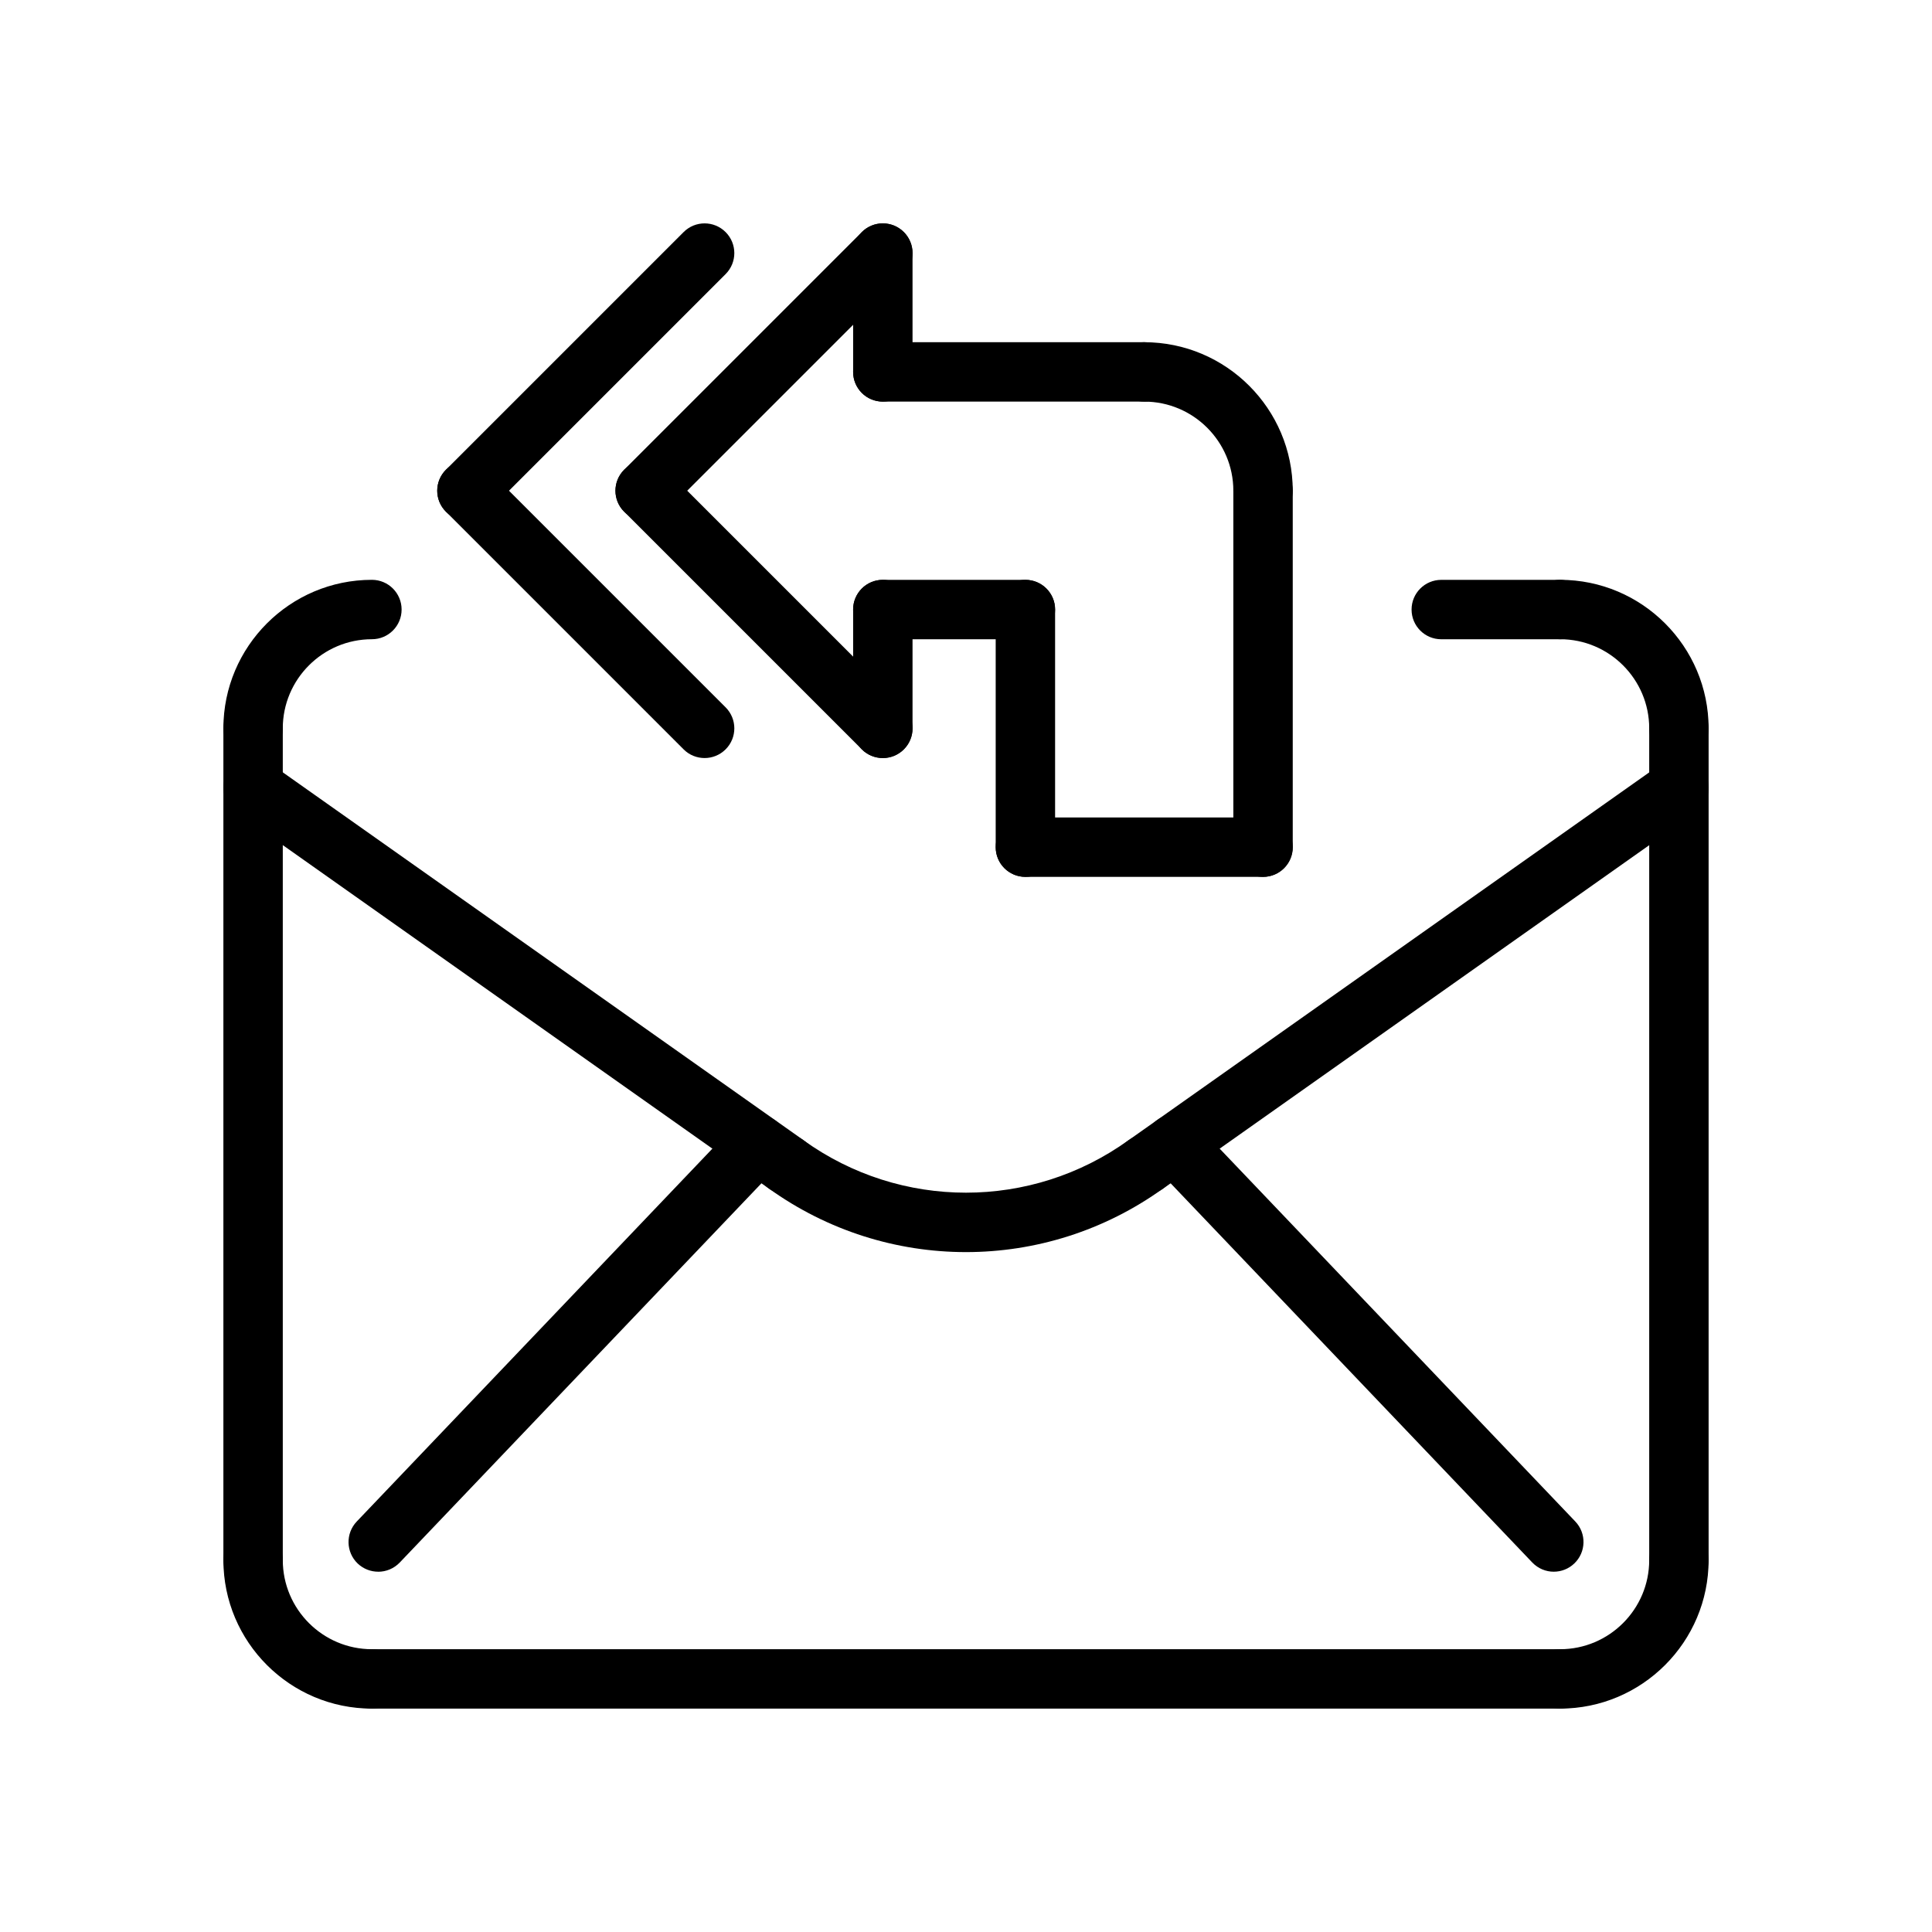
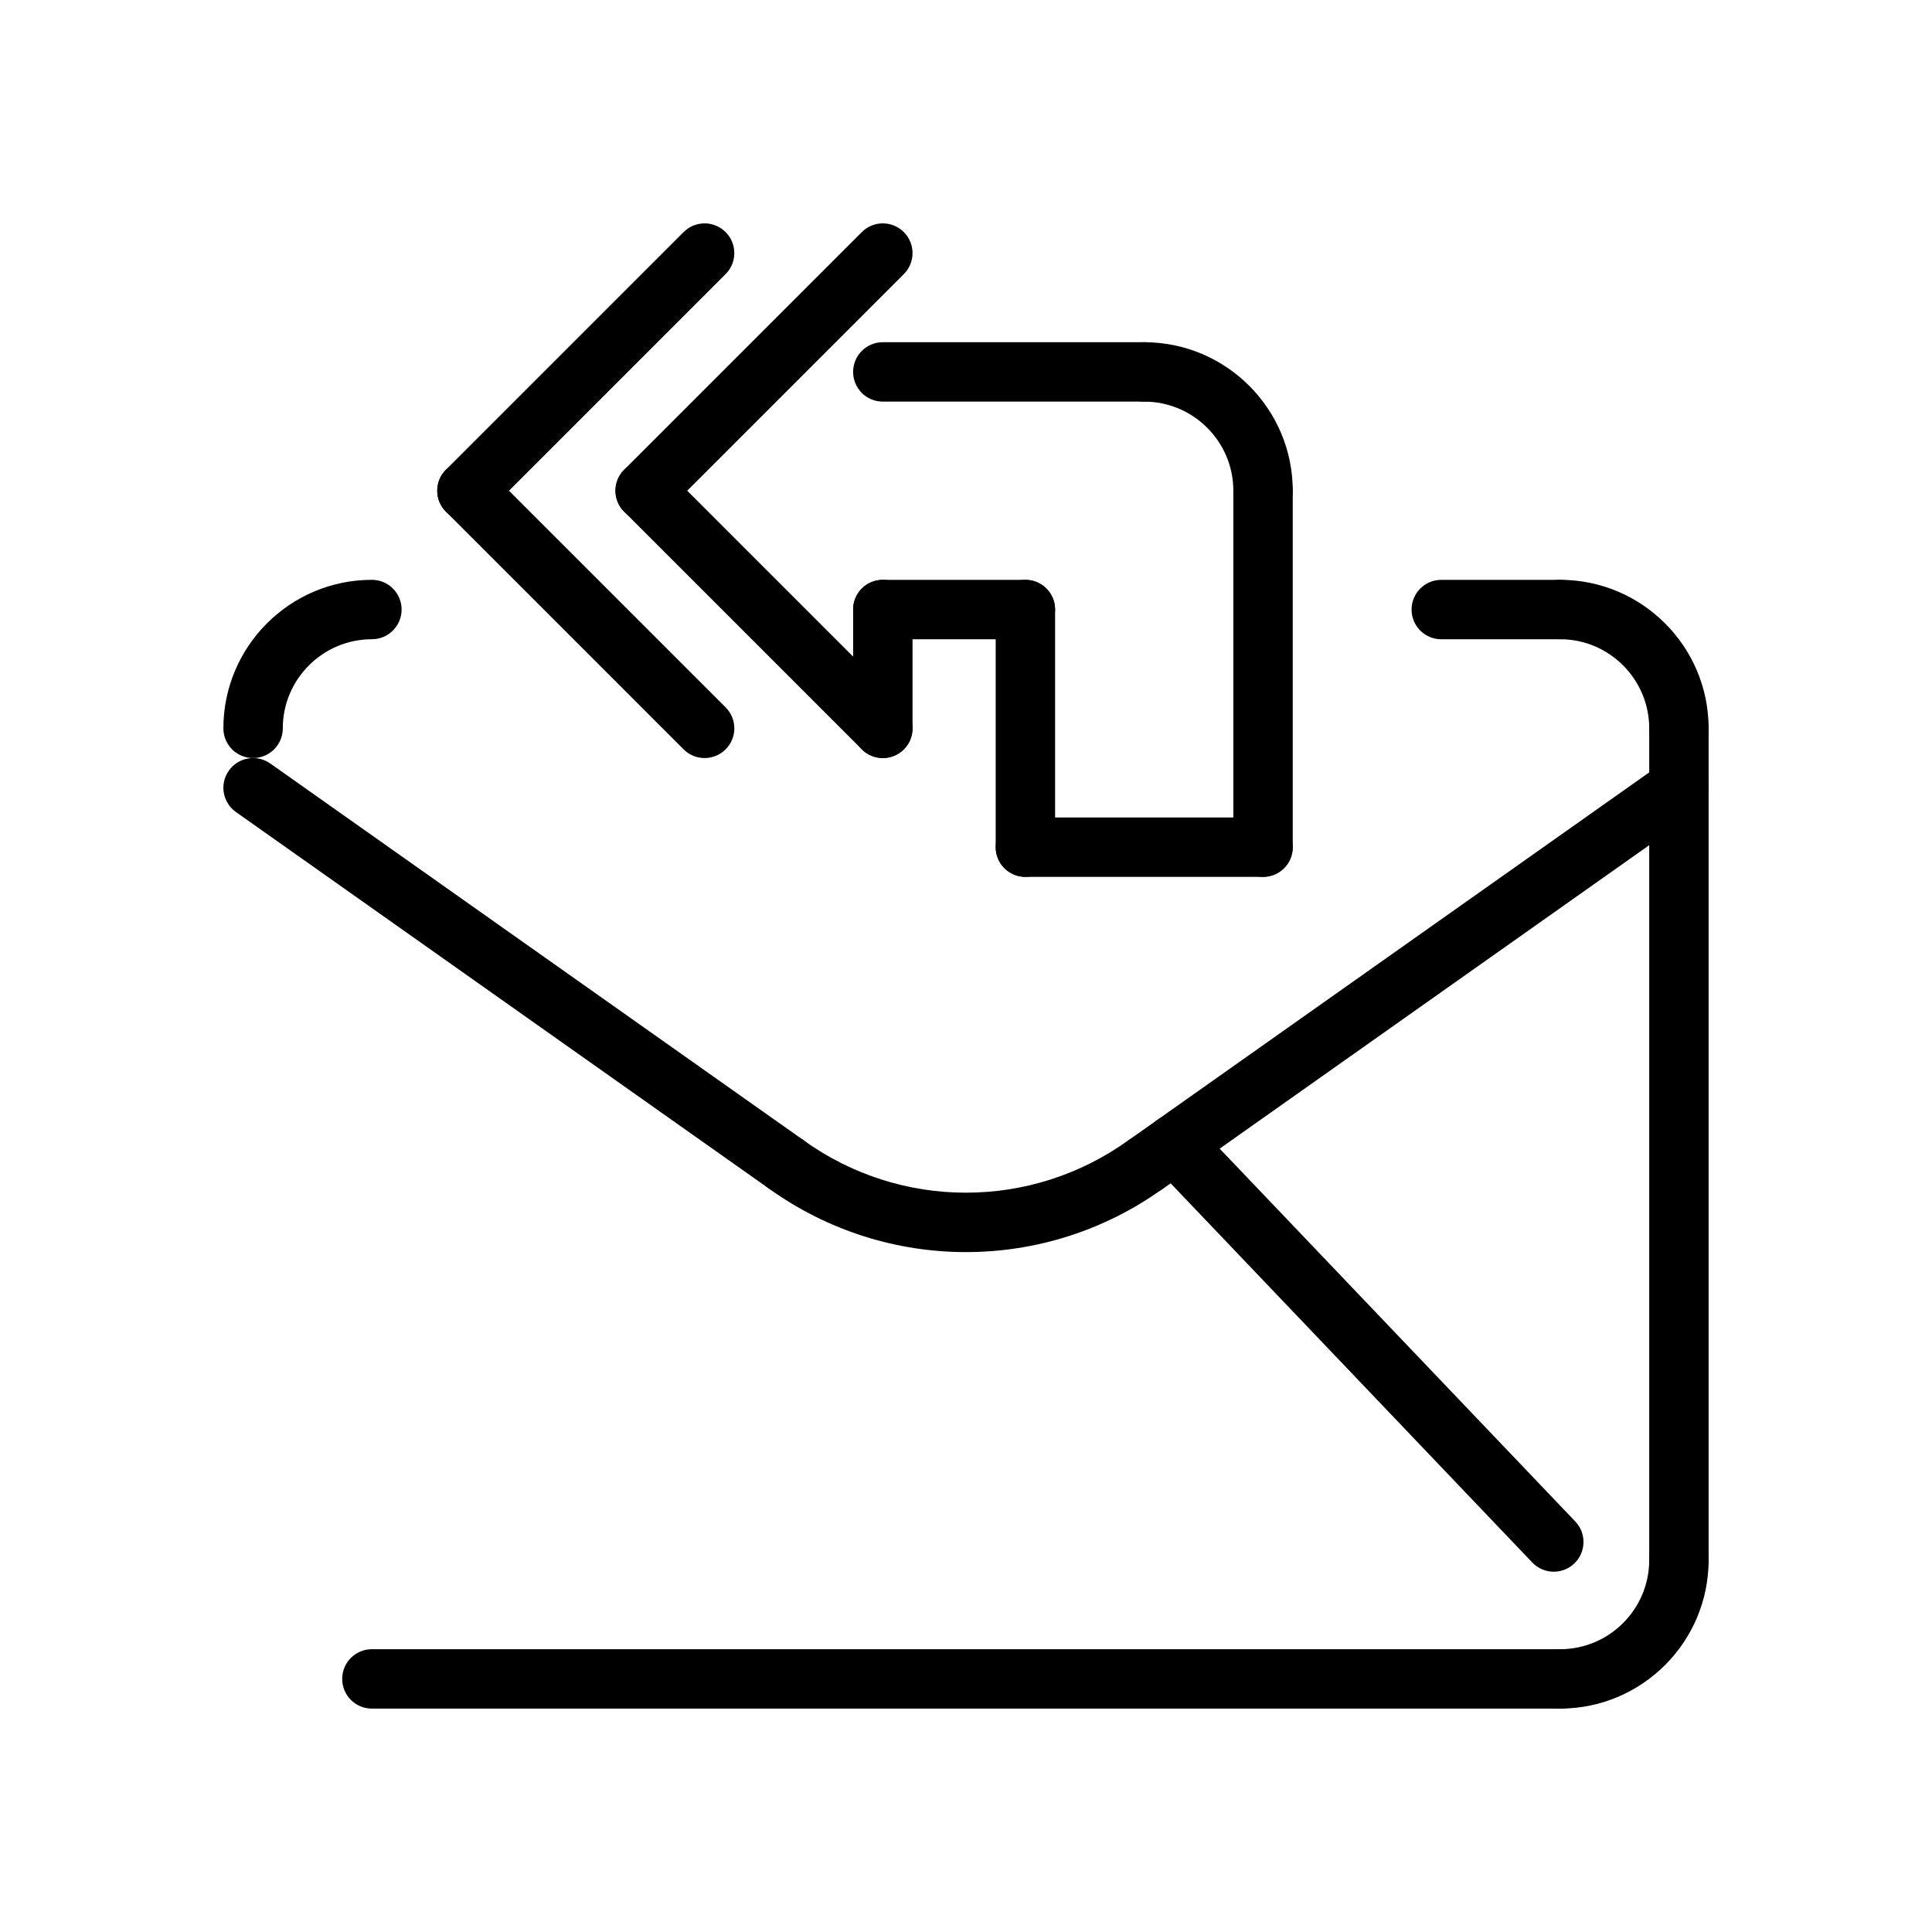
<svg xmlns="http://www.w3.org/2000/svg" fill="#000000" width="800px" height="800px" version="1.1" viewBox="144 144 512 512">
  <g>
    <path d="m555.77 560.52c-2.086 0-4.141-0.82-5.699-2.441l-100.54-105.42c-3-3.141-2.883-8.133 0.262-11.133 3.125-3 8.125-2.875 11.125 0.262l100.55 105.42c3 3.141 2.883 8.125-0.262 11.125-1.523 1.461-3.484 2.184-5.438 2.184z" />
-     <path d="m244.23 560.52c-1.953 0-3.906-0.723-5.434-2.164-3.133-3-3.258-7.981-0.262-11.133l100.54-105.41c3-3.141 7.973-3.258 11.133-0.262 3.141 3 3.258 7.981 0.262 11.133l-100.54 105.41c-1.559 1.617-3.621 2.434-5.699 2.434z" />
    <path d="m400 475.82c-18.301 0-36.605-5.613-52.23-16.84-3.527-2.535-4.344-7.453-1.801-10.988 2.543-3.535 7.453-4.344 10.988-1.801 25.742 18.508 60.332 18.508 86.074 0 3.543-2.535 8.453-1.73 10.988 1.801 2.535 3.519 1.738 8.438-1.801 10.988-15.617 11.23-33.918 16.84-52.219 16.84z" />
    <path d="m447.65 460.47c-2.473 0-4.902-1.156-6.438-3.336-2.504-3.551-1.66-8.453 1.891-10.98l141.29-99.816c3.566-2.504 8.461-1.66 10.973 1.883 2.519 3.551 1.676 8.461-1.875 10.98l-141.3 99.824c-1.391 0.973-2.973 1.445-4.531 1.445z" />
    <path d="m352.35 460.47c-1.559 0-3.141-0.48-4.527-1.449l-141.29-99.824c-3.551-2.512-4.41-7.422-1.883-10.98 2.496-3.535 7.406-4.394 10.98-1.883l141.29 99.816c3.551 2.519 4.41 7.422 1.883 10.98-1.539 2.172-3.965 3.34-6.445 3.34z" />
    <path d="m557.44 596.8h-314.88c-4.359 0-7.871-3.519-7.871-7.871 0-4.352 3.512-7.871 7.871-7.871h314.88c4.352 0 7.871 3.519 7.871 7.871 0 4.352-3.519 7.871-7.875 7.871z" />
-     <path d="m211.07 565.31c-4.359 0-7.871-3.519-7.871-7.871v-220.42c0-4.344 3.512-7.871 7.871-7.871 4.352 0 7.871 3.527 7.871 7.871v220.42c0 4.352-3.519 7.871-7.871 7.871z" />
    <path d="m588.93 565.31c-4.352 0-7.871-3.519-7.871-7.871v-220.42c0-4.344 3.519-7.871 7.871-7.871 4.352 0 7.871 3.527 7.871 7.871v220.42c0.004 4.352-3.516 7.871-7.871 7.871z" />
    <path d="m478.72 281.92c-4.352 0-7.871-3.519-7.871-7.871 0-13.012-10.598-23.617-23.617-23.617-4.352 0-7.871-3.519-7.871-7.871 0-4.344 3.519-7.871 7.871-7.871 21.703 0 39.359 17.656 39.359 39.359 0 4.352-3.519 7.871-7.871 7.871z" />
    <path d="m447.23 250.43h-69.273c-4.359 0-7.871-3.519-7.871-7.871 0-4.344 3.512-7.871 7.871-7.871h69.273c4.352 0 7.871 3.527 7.871 7.871 0 4.352-3.519 7.871-7.871 7.871z" />
    <path d="m415.74 313.41h-37.785c-4.359 0-7.871-3.519-7.871-7.871 0-4.344 3.512-7.871 7.871-7.871h37.785c4.352 0 7.871 3.527 7.871 7.871 0 4.352-3.516 7.871-7.871 7.871z" />
    <path d="m314.98 281.92c-2.023 0-4.039-0.77-5.566-2.305-3.086-3.078-3.086-8.047 0-11.133l62.977-62.977c3.078-3.078 8.047-3.078 11.133 0 3.078 3.086 3.078 8.055 0 11.133l-62.977 62.977c-1.535 1.535-3.551 2.305-5.566 2.305z" />
-     <path d="m377.96 250.43c-4.359 0-7.871-3.519-7.871-7.871v-31.488c0-4.344 3.512-7.871 7.871-7.871 4.352 0 7.871 3.527 7.871 7.871v31.488c0 4.352-3.519 7.871-7.871 7.871z" />
    <path d="m377.96 344.89c-4.359 0-7.871-3.519-7.871-7.871v-31.488c0-4.344 3.512-7.871 7.871-7.871 4.352 0 7.871 3.527 7.871 7.871v31.488c0 4.352-3.519 7.871-7.871 7.871z" />
    <path d="m377.96 344.89c-2.023 0-4.039-0.77-5.566-2.305l-62.977-62.977c-3.086-3.078-3.086-8.047 0-11.133 3.078-3.078 8.047-3.078 11.133 0l62.977 62.977c3.078 3.086 3.078 8.055 0 11.133-1.535 1.531-3.551 2.305-5.566 2.305z" />
    <path d="m267.75 281.92c-2.023 0-4.039-0.77-5.566-2.305-3.086-3.078-3.086-8.047 0-11.133l62.977-62.977c3.078-3.078 8.047-3.078 11.133 0 3.078 3.086 3.078 8.055 0 11.133l-62.977 62.977c-1.539 1.535-3.551 2.305-5.566 2.305z" />
    <path d="m330.73 344.89c-2.023 0-4.039-0.77-5.566-2.305l-62.977-62.977c-3.086-3.078-3.086-8.047 0-11.133 3.078-3.078 8.047-3.078 11.133 0l62.977 62.977c3.078 3.086 3.078 8.055 0 11.133-1.539 1.531-3.555 2.305-5.566 2.305z" />
    <path d="m557.44 313.41h-31.488c-4.352 0-7.871-3.519-7.871-7.871 0-4.344 3.519-7.871 7.871-7.871h31.488c4.352 0 7.871 3.527 7.871 7.871 0.004 4.352-3.516 7.871-7.871 7.871z" />
    <path d="m478.72 376.38c-4.352 0-7.871-3.519-7.871-7.871v-94.465c0-4.344 3.519-7.871 7.871-7.871s7.871 3.527 7.871 7.871v94.465c0 4.352-3.519 7.871-7.871 7.871z" />
    <path d="m415.74 376.38c-4.352 0-7.871-3.519-7.871-7.871v-62.977c0-4.344 3.519-7.871 7.871-7.871 4.352 0 7.871 3.527 7.871 7.871v62.977c0 4.352-3.516 7.871-7.871 7.871z" />
    <path d="m557.44 596.8c-4.352 0-7.871-3.519-7.871-7.871 0-4.352 3.519-7.871 7.871-7.871 13.02 0 23.617-10.598 23.617-23.617 0-4.352 3.519-7.871 7.871-7.871 4.352 0 7.871 3.519 7.871 7.871 0.004 21.699-17.656 39.359-39.359 39.359z" />
-     <path d="m242.56 596.8c-21.703 0-39.359-17.656-39.359-39.359 0-4.352 3.512-7.871 7.871-7.871 4.352 0 7.871 3.519 7.871 7.871 0 13.02 10.598 23.617 23.617 23.617 4.352 0 7.871 3.519 7.871 7.871 0 4.352-3.519 7.871-7.871 7.871z" />
    <path d="m211.07 344.89c-4.359 0-7.871-3.519-7.871-7.871 0-21.703 17.656-39.359 39.359-39.359 4.352 0 7.871 3.527 7.871 7.871 0 4.352-3.519 7.871-7.871 7.871-13.02 0-23.617 10.605-23.617 23.617 0 4.352-3.519 7.871-7.871 7.871z" />
    <path d="m588.93 344.89c-4.352 0-7.871-3.519-7.871-7.871 0-13.012-10.598-23.617-23.617-23.617-4.352 0-7.871-3.519-7.871-7.871 0-4.344 3.519-7.871 7.871-7.871 21.703 0 39.359 17.656 39.359 39.359 0.004 4.352-3.516 7.871-7.871 7.871z" />
    <path d="m478.72 376.38h-62.977c-4.352 0-7.871-3.519-7.871-7.871 0-4.344 3.519-7.871 7.871-7.871h62.977c4.352 0 7.871 3.527 7.871 7.871 0 4.352-3.519 7.871-7.871 7.871z" />
  </g>
</svg>